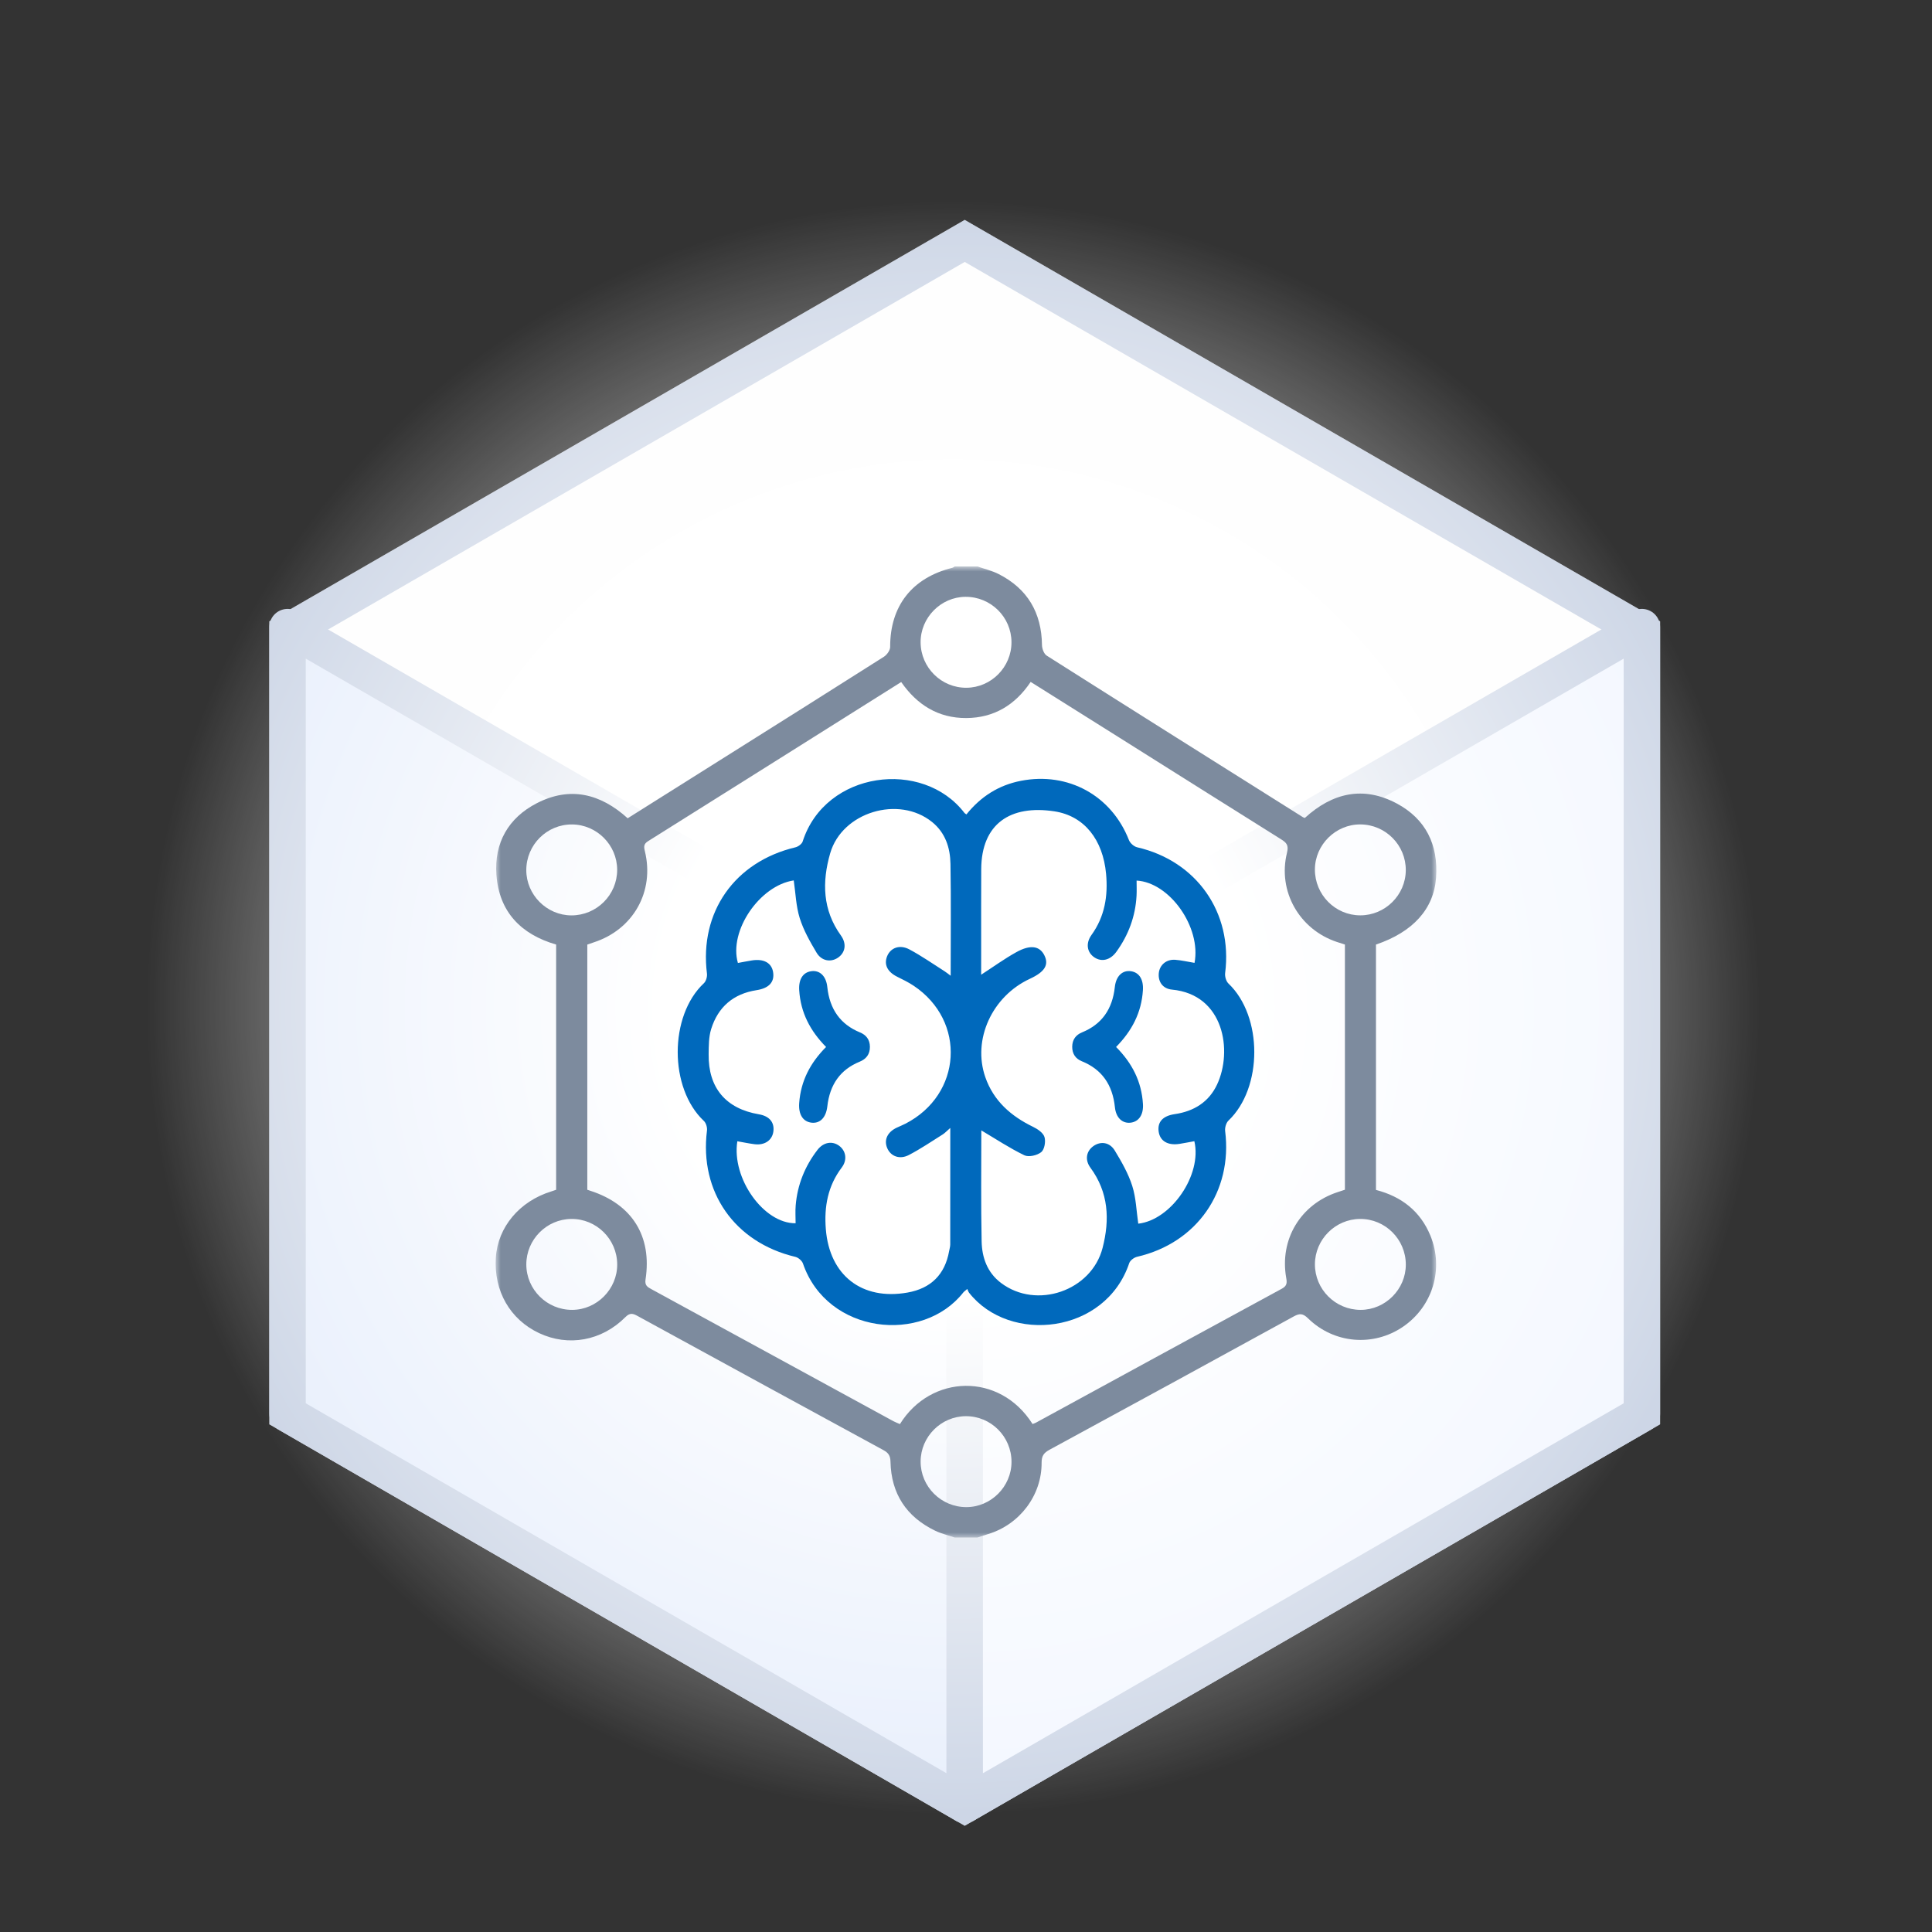
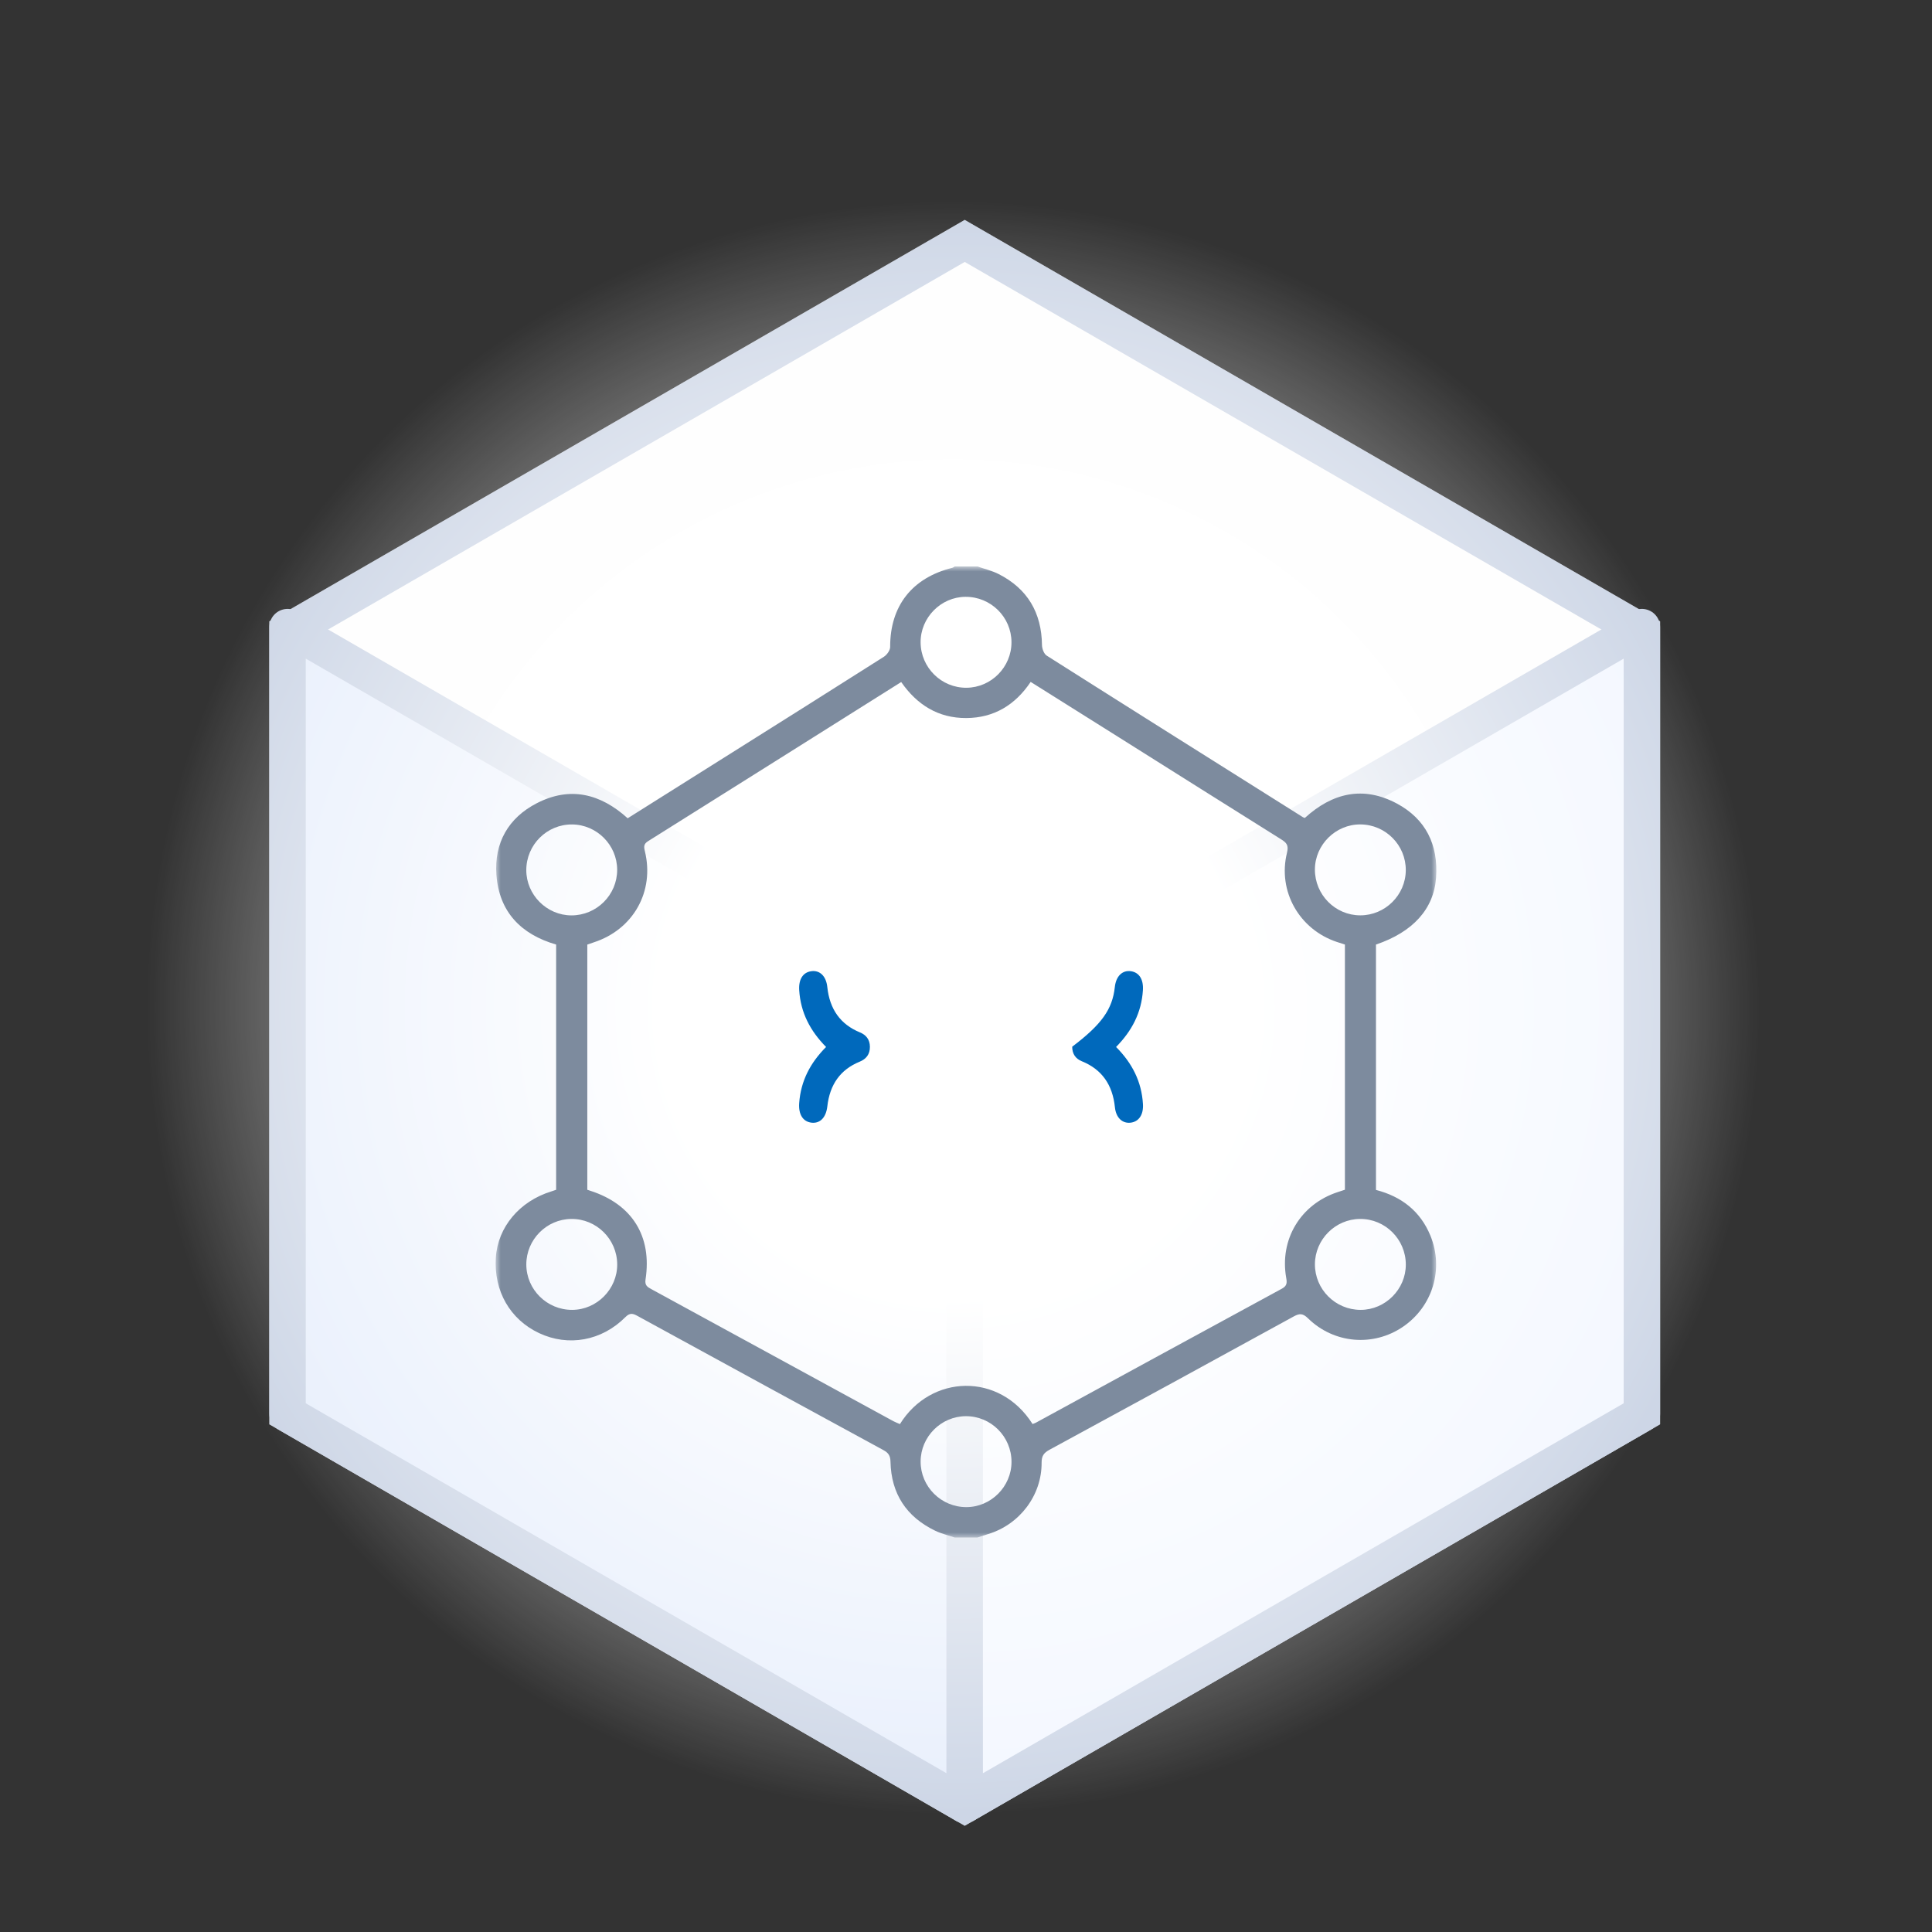
<svg xmlns="http://www.w3.org/2000/svg" xmlns:xlink="http://www.w3.org/1999/xlink" width="191px" height="191px" viewBox="0 0 191 191" version="1.1">
  <rect x="0" y="0" width="191" height="191" fill="#333333" stroke="none" />
  <title>1F3C01F8-14FC-479E-883A-CE377D1DBE46</title>
  <defs>
    <radialGradient cx="49.342%" cy="52.142%" fx="49.342%" fy="52.142%" r="41.408%" id="radialGradient-1">
      <stop stop-color="#FFFFFF" offset="0%" />
      <stop stop-color="#FFFFFF" offset="35.974%" />
      <stop stop-color="#FFFFFF" stop-opacity="0" offset="100%" />
    </radialGradient>
    <polygon id="path-2" points="8.8776729e-16 0 93 0 93 96 8.8776729e-16 96" />
  </defs>
  <g id="Page-1" stroke="none" stroke-width="1" fill="none" fill-rule="evenodd">
    <g id="Servicios-iconos" transform="translate(-493, -566)">
      <g id="img_servicioAdiestramiento-mobile" transform="translate(493, 566)">
        <g id="Group-14-Copy">
          <g id="Group-10" transform="translate(28.428, 23.818)">
            <polygon id="Fill-1" stroke-opacity="0.368" stroke="#FFFFFF" stroke-width="3.6" fill="#FEFEFE" points="0.001 38.65 0.001 115.953 66.946 154.603 133.891 115.953 133.891 38.65 66.946 0" />
            <polygon id="Stroke-2" stroke="#CDD6E6" stroke-width="3.6" points="133.891 115.953 133.891 38.65 66.946 0 0 38.65 0 115.953 66.946 154.603" />
            <polygon id="Fill-4" fill="#E8EFFC" points="0.001 115.952 66.946 154.603 66.946 76.83 0.001 38.178" />
            <polygon id="Stroke-5" stroke="#CDD6E6" stroke-width="3.6" stroke-linejoin="round" points="66.946 154.604 66.946 76.829 0.001 38.179 0.001 115.953" />
            <polygon id="Fill-7" fill="#FEFEFE" points="66.946 76.83 66.946 154.603 133.891 115.952 133.891 38.178" />
            <polygon id="Stroke-8" stroke="#CDD6E6" stroke-width="3.6" fill="#F3F7FF" stroke-linejoin="round" points="66.946 154.604 66.946 76.829 133.891 38.179 133.891 115.953" />
          </g>
          <circle id="Oval-Copy" fill="url(#radialGradient-1)" cx="95.5" cy="95.5" r="95.5" />
        </g>
        <g id="Group-10" transform="translate(49, 56)">
          <g id="Group-3">
            <mask id="mask-3" fill="white">
              <use xlink:href="#path-2" />
            </mask>
            <g id="Clip-2" />
            <path d="M12.014,29.984 C12.008,27.536 10.001,25.522 7.553,25.506 C5.065,25.491 3.033,27.518 3.03,30.018 C3.026,32.458 5.052,34.492 7.489,34.496 C9.986,34.501 12.02,32.472 12.014,29.984 L12.014,29.984 Z M46.445,3.003 C44.011,3.018 41.996,5.066 42.012,7.507 C42.028,10.004 44.075,12.021 46.562,11.992 C49.008,11.965 51.003,9.938 50.996,7.487 C50.988,4.999 48.946,2.987 46.445,3.003 L46.445,3.003 Z M50.999,88.519 C50.997,86.019 48.965,83.992 46.477,84.006 C44.03,84.021 42.021,86.035 42.014,88.483 C42.006,90.969 44.041,92.999 46.537,92.996 C48.975,92.993 51.001,90.959 50.999,88.519 L50.999,88.519 Z M89.981,69.018 C89.978,66.517 87.946,64.491 85.457,64.506 C83.01,64.521 81.003,66.536 80.995,68.984 C80.988,71.471 83.023,73.5 85.521,73.496 C87.957,73.492 89.985,71.457 89.981,69.018 L89.981,69.018 Z M12.018,68.999 C12.005,66.5 9.965,64.482 7.475,64.506 C5.029,64.53 3.031,66.552 3.032,69.003 C3.033,71.488 5.076,73.509 7.575,73.496 C10.01,73.484 12.029,71.44 12.018,68.999 L12.018,68.999 Z M85.484,25.503 C83.045,25.492 81.004,27.512 80.993,29.949 C80.983,32.451 83.001,34.493 85.485,34.492 C87.936,34.492 89.957,32.491 89.978,30.045 C89.999,27.554 87.982,25.515 85.484,25.503 L85.484,25.503 Z M83.96,37.378 C83.69,37.291 83.427,37.21 83.167,37.123 C79.443,35.885 77.289,32.096 78.236,28.291 C78.415,27.566 78.189,27.31 77.657,26.977 C72.314,23.635 66.984,20.27 61.649,16.914 C58.75,15.09 55.848,13.271 52.894,11.415 C51.354,13.706 49.256,14.973 46.527,14.987 C43.755,15.001 41.655,13.677 40.094,11.427 C31.717,16.698 23.401,21.935 15.075,27.155 C14.627,27.436 14.644,27.703 14.754,28.155 C15.726,32.137 13.606,35.894 9.704,37.161 C9.478,37.235 9.255,37.315 9.062,37.382 L9.062,61.621 C9.189,61.664 9.277,61.695 9.365,61.723 C13.49,63.053 15.475,66.211 14.818,70.493 C14.726,71.093 15.022,71.244 15.417,71.459 C23.386,75.803 31.351,80.153 39.319,84.499 C39.529,84.613 39.758,84.693 39.969,84.786 C43.03,79.858 49.828,79.64 53.078,84.777 C53.184,84.737 53.303,84.706 53.408,84.649 C61.513,80.23 69.614,75.804 77.728,71.401 C78.231,71.128 78.245,70.824 78.159,70.349 C77.477,66.537 79.573,63.053 83.25,61.852 C83.482,61.776 83.714,61.7 83.96,61.619 L83.96,37.378 Z M47.63,0 C48.33,0.246 49.068,0.418 49.724,0.751 C52.582,2.202 53.972,4.568 54.012,7.771 C54.017,8.129 54.205,8.643 54.479,8.816 C62.91,14.162 71.362,19.474 79.812,24.79 C79.862,24.821 79.923,24.834 79.999,24.862 C82.709,22.387 85.771,21.659 89.095,23.438 C91.956,24.97 93.203,27.526 92.973,30.758 C92.753,33.862 90.691,36.139 87.031,37.38 L87.031,61.638 C89.543,62.286 91.412,63.728 92.409,66.151 C93.768,69.455 92.623,73.182 89.687,75.175 C86.762,77.16 82.874,76.842 80.314,74.332 C79.805,73.833 79.48,73.827 78.899,74.146 C70.862,78.557 62.814,82.95 54.757,87.324 C54.198,87.627 53.971,87.929 53.975,88.603 C53.995,91.841 51.794,94.725 48.682,95.661 C48.329,95.767 47.981,95.887 47.63,96 L45.381,96 C44.738,95.78 44.065,95.624 43.457,95.331 C40.609,93.958 39.103,91.673 39.035,88.507 C39.022,87.913 38.83,87.629 38.339,87.362 C30.227,82.951 22.124,78.526 14.024,74.096 C13.573,73.849 13.279,73.758 12.827,74.212 C10.479,76.569 7.185,77.15 4.299,75.795 C1.423,74.444 -0.195,71.621 0.019,68.325 C0.213,65.317 2.36,62.754 5.493,61.789 C5.642,61.743 5.788,61.689 5.98,61.624 L5.98,37.38 C2.494,36.369 0.339,34.136 0.076,30.48 C-0.15,27.333 1.25,24.86 4.064,23.409 C7.341,21.72 10.345,22.444 13.053,24.896 C16.087,22.987 19.119,21.078 22.152,19.17 C27.566,15.762 32.984,12.361 38.382,8.929 C38.682,8.739 39.003,8.289 39.002,7.96 C38.991,3.916 41.154,1.13 45.143,0.135 C45.228,0.114 45.302,0.046 45.381,0 L47.63,0 Z" id="Fill-1" fill="#7D8B9E" mask="url(#mask-3)" />
          </g>
-           <path d="M44.946,55.509 C44.616,55.796 44.424,56.011 44.19,56.158 C43.086,56.851 42.004,57.588 40.85,58.187 C39.937,58.66 39.062,58.312 38.717,57.517 C38.363,56.702 38.723,55.92 39.659,55.48 C39.94,55.348 40.231,55.234 40.508,55.092 C46.11,52.216 46.552,44.95 41.332,41.456 C40.817,41.111 40.252,40.837 39.695,40.561 C38.739,40.088 38.371,39.366 38.699,38.541 C39.031,37.706 39.936,37.347 40.894,37.855 C42.097,38.493 43.218,39.284 44.371,40.013 C44.561,40.133 44.735,40.279 44.985,40.464 C44.985,36.695 45.029,33.048 44.965,29.403 C44.937,27.812 44.463,26.323 43.14,25.259 C39.841,22.604 34.247,24.29 33.074,28.355 C32.258,31.184 32.311,33.956 34.134,36.484 C34.733,37.316 34.564,38.2 33.824,38.69 C33.126,39.153 32.219,39.01 31.726,38.181 C31.079,37.094 30.437,35.963 30.062,34.766 C29.691,33.579 29.654,32.287 29.471,31.039 C26.102,31.542 23.032,36.027 23.95,39.2 C24.404,39.117 24.86,39.025 25.319,38.951 C26.494,38.76 27.271,39.181 27.426,40.084 C27.593,41.063 27.049,41.695 25.795,41.889 C23.499,42.245 21.989,43.549 21.308,45.729 C21.063,46.51 21.069,47.386 21.058,48.22 C21.011,51.542 22.755,53.607 26.025,54.161 C27.06,54.336 27.578,54.953 27.456,55.864 C27.34,56.731 26.595,57.246 25.594,57.118 C25.023,57.045 24.459,56.925 23.894,56.827 C23.311,60.485 26.498,64.97 29.655,64.933 C29.655,64.343 29.613,63.749 29.663,63.163 C29.835,61.124 30.573,59.294 31.819,57.677 C32.405,56.916 33.271,56.77 33.953,57.268 C34.632,57.765 34.79,58.666 34.217,59.422 C32.839,61.244 32.466,63.292 32.642,65.514 C33.005,70.082 36.203,72.581 40.715,71.785 C43.038,71.375 44.422,69.995 44.833,67.678 C44.871,67.464 44.941,67.249 44.942,67.034 C44.948,63.242 44.946,59.451 44.946,55.509 M69.093,39.191 C69.767,35.681 66.651,31.243 63.365,31.054 C63.365,31.554 63.387,32.052 63.361,32.547 C63.251,34.593 62.563,36.438 61.367,38.093 C60.767,38.924 59.91,39.129 59.191,38.647 C58.466,38.161 58.307,37.264 58.906,36.432 C60.222,34.608 60.548,32.572 60.349,30.394 C60.042,27.035 58.216,24.662 55.235,24.209 C50.894,23.549 48.025,25.427 48.005,29.936 C47.993,32.43 48,34.924 47.999,37.418 C47.998,38.402 47.998,39.386 47.998,40.362 C49.201,39.583 50.302,38.782 51.484,38.128 C52.868,37.362 53.783,37.521 54.244,38.436 C54.72,39.382 54.291,40.081 52.812,40.767 C49.072,42.5 47.116,46.78 48.41,50.493 C49.229,52.841 50.951,54.345 53.142,55.406 C53.588,55.622 54.133,55.995 54.259,56.409 C54.395,56.855 54.259,57.642 53.937,57.902 C53.538,58.224 52.698,58.419 52.27,58.212 C50.807,57.504 49.44,56.596 48.029,55.761 C48.071,55.697 48.014,55.744 48.014,55.791 C48.014,59.438 47.97,63.086 48.046,66.732 C48.08,68.325 48.599,69.8 49.955,70.829 C53.461,73.489 58.906,71.626 60.003,67.37 C60.726,64.567 60.598,61.882 58.8,59.439 C58.226,58.659 58.397,57.794 59.101,57.299 C59.809,56.802 60.7,56.909 61.207,57.744 C61.88,58.852 62.542,60.008 62.933,61.232 C63.313,62.42 63.345,63.719 63.53,64.974 C66.78,64.611 69.858,60.159 69.076,56.82 C68.591,56.908 68.106,57.006 67.617,57.083 C66.464,57.267 65.687,56.813 65.549,55.887 C65.408,54.932 65.938,54.319 67.138,54.144 C69.031,53.867 70.505,52.954 71.321,51.219 C72.878,47.908 72.022,42.32 66.861,41.834 C65.954,41.748 65.477,41.06 65.56,40.206 C65.639,39.395 66.31,38.82 67.191,38.887 C67.807,38.934 68.416,39.079 69.093,39.191 M46.541,24.514 C47.963,22.747 49.729,21.619 51.933,21.192 C56.597,20.286 60.887,22.647 62.61,27.054 C62.728,27.357 63.107,27.692 63.421,27.764 C69.309,29.122 72.879,34.224 72.119,40.2 C72.077,40.532 72.214,41.012 72.448,41.234 C75.856,44.475 75.846,51.556 72.447,54.784 C72.214,55.006 72.079,55.487 72.12,55.819 C72.871,61.804 69.308,66.891 63.413,68.248 C63.115,68.317 62.727,68.605 62.636,68.877 C60.281,75.893 50.812,76.891 46.808,71.807 C46.731,71.71 46.697,71.58 46.625,71.429 C46.401,71.624 46.299,71.689 46.228,71.78 C42.214,76.887 32.785,75.911 30.381,68.914 C30.285,68.635 29.922,68.324 29.63,68.255 C23.629,66.832 20.128,61.831 20.893,55.769 C20.931,55.463 20.802,55.019 20.585,54.816 C17.14,51.587 17.135,44.427 20.589,41.201 C20.805,40.999 20.929,40.552 20.89,40.245 C20.135,34.177 23.623,29.198 29.636,27.767 C29.912,27.701 30.273,27.438 30.353,27.189 C32.594,20.211 42.233,18.984 46.356,24.379 C46.374,24.402 46.406,24.416 46.541,24.514" id="Fill-4" fill="#0069BC" />
-           <path d="M61.337,47.505 C62.924,49.102 63.861,50.921 63.994,53.155 C64.057,54.198 63.589,54.895 62.771,54.99 C61.962,55.084 61.33,54.512 61.222,53.466 C60.991,51.23 59.923,49.714 57.942,48.913 C57.337,48.669 56.994,48.185 57,47.478 C57.007,46.77 57.369,46.306 57.97,46.062 C59.915,45.271 60.974,43.78 61.213,41.582 C61.332,40.479 61.977,39.891 62.813,40.017 C63.623,40.138 64.057,40.828 63.99,41.89 C63.851,44.121 62.891,45.927 61.337,47.505" id="Fill-6" fill="#0069BC" />
+           <path d="M61.337,47.505 C62.924,49.102 63.861,50.921 63.994,53.155 C64.057,54.198 63.589,54.895 62.771,54.99 C61.962,55.084 61.33,54.512 61.222,53.466 C60.991,51.23 59.923,49.714 57.942,48.913 C57.337,48.669 56.994,48.185 57,47.478 C59.915,45.271 60.974,43.78 61.213,41.582 C61.332,40.479 61.977,39.891 62.813,40.017 C63.623,40.138 64.057,40.828 63.99,41.89 C63.851,44.121 62.891,45.927 61.337,47.505" id="Fill-6" fill="#0069BC" />
          <path d="M32.667,47.505 C31.112,45.93 30.15,44.125 30.011,41.894 C29.944,40.824 30.372,40.139 31.185,40.017 C32.027,39.89 32.671,40.474 32.788,41.576 C33.021,43.775 34.079,45.269 36.022,46.067 C36.62,46.312 36.992,46.765 37,47.479 C37.009,48.235 36.622,48.702 35.988,48.96 C34.074,49.741 33.035,51.22 32.791,53.375 C32.663,54.501 32.057,55.089 31.225,54.989 C30.378,54.888 29.929,54.171 30.009,53.059 C30.166,50.861 31.105,49.076 32.667,47.505" id="Fill-8" fill="#0069BC" />
        </g>
      </g>
    </g>
  </g>
</svg>